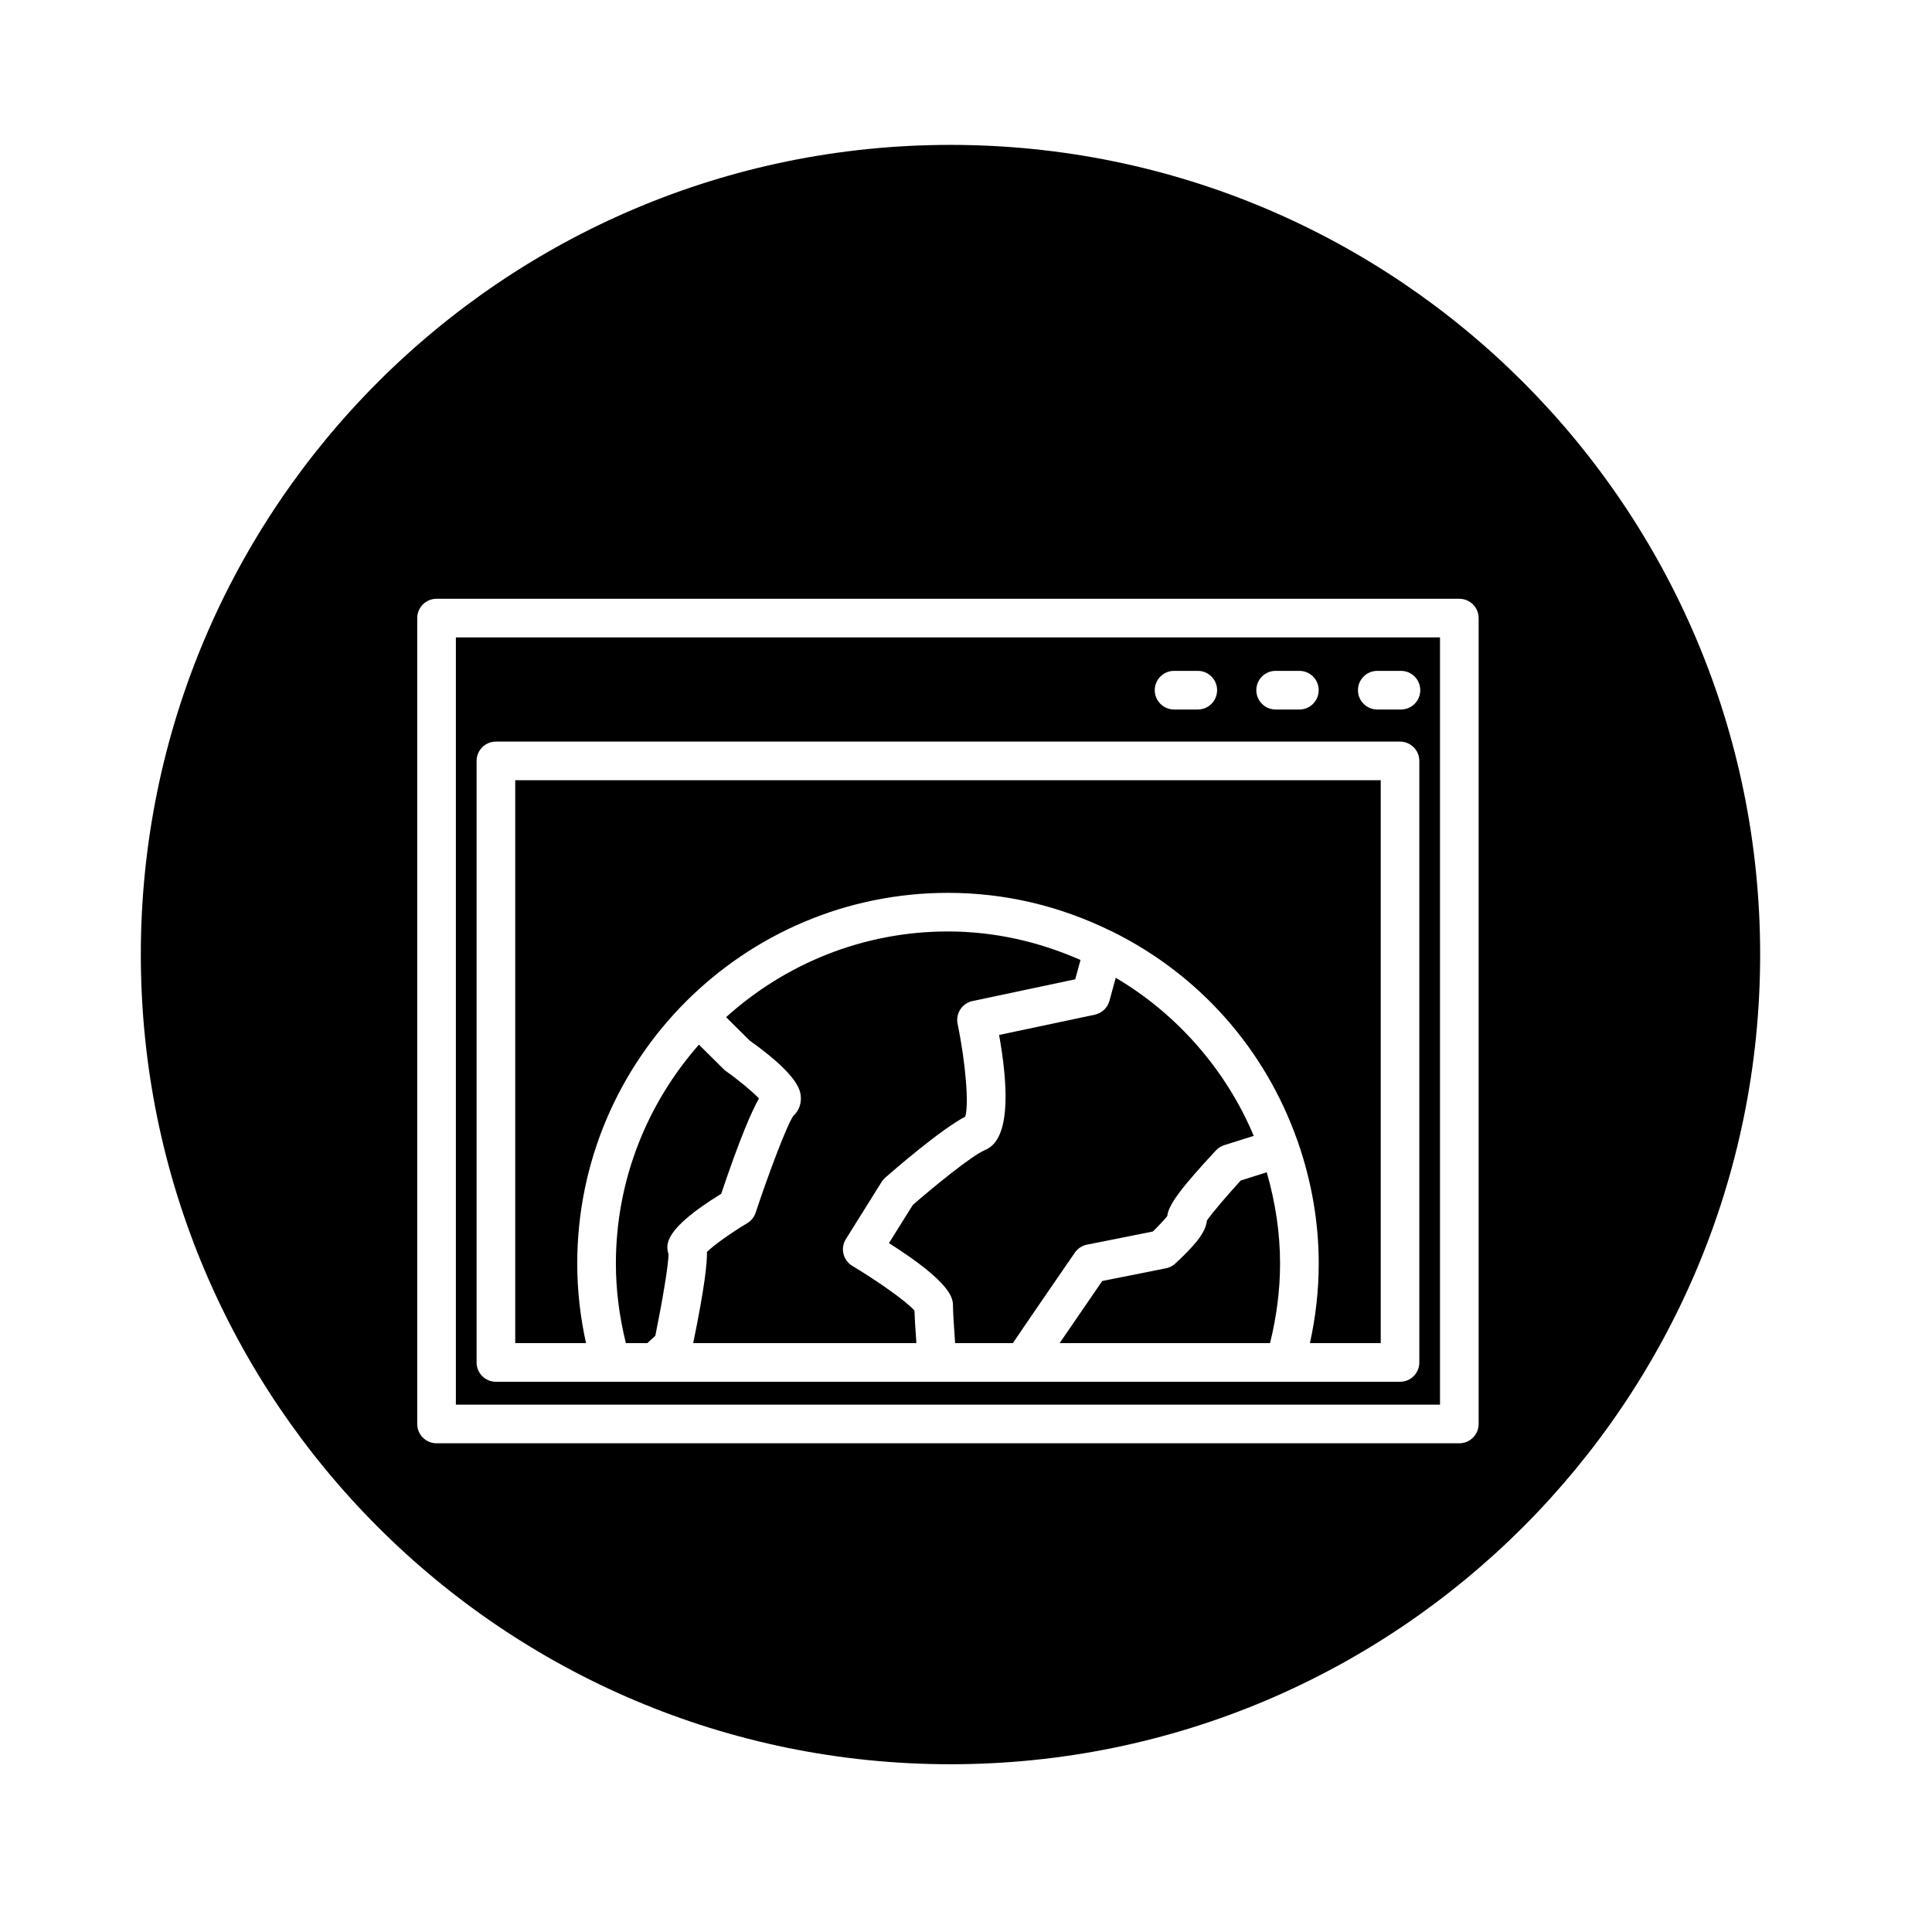
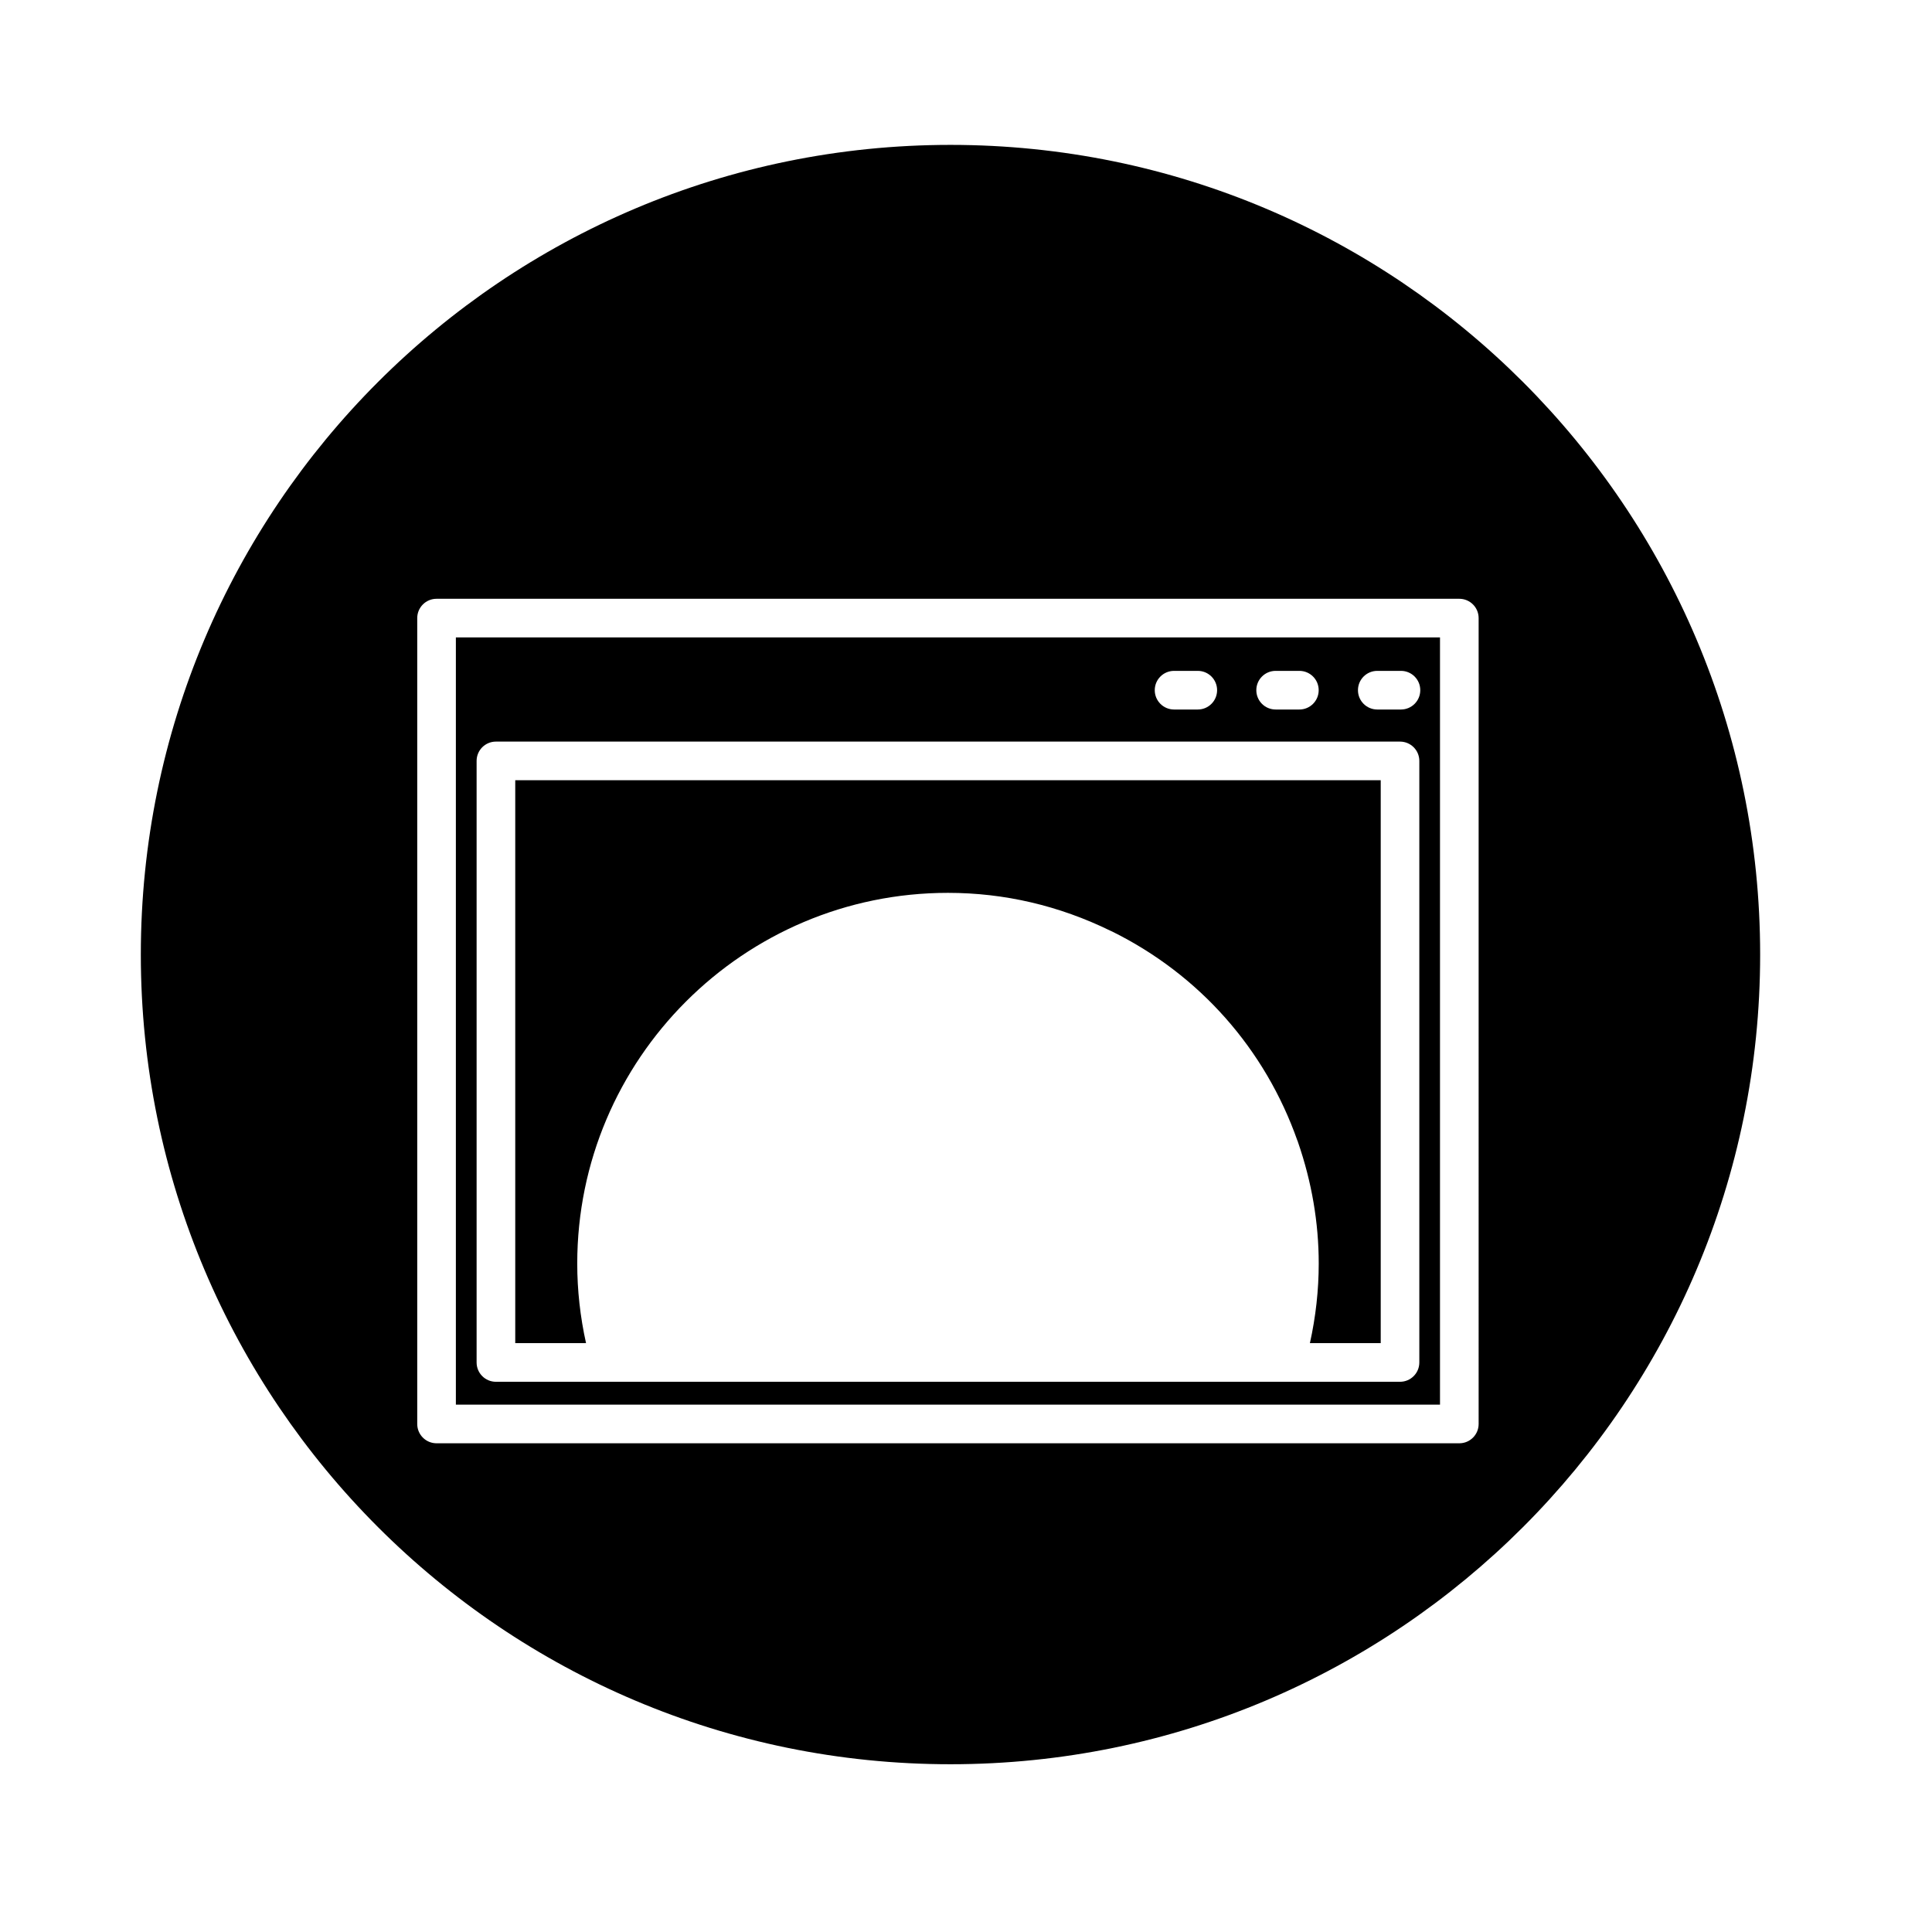
<svg xmlns="http://www.w3.org/2000/svg" version="1.1" id="Layer_1" x="0px" y="0px" width="100px" height="100px" viewBox="0 0 100 100" enable-background="new 0 0 100 100" xml:space="preserve">
  <g>
    <path d="M29.878,65.403c0-10.581,8.607-19.189,19.188-19.189c2.926,0,5.757,0.663,8.419,1.966c0.021,0.008,0.04,0.018,0.061,0.027   c0.006,0.003,0.013,0.006,0.02,0.009c0,0.001,0.001,0.001,0.002,0.001c4.515,2.236,7.916,6.081,9.587,10.826   c0.004,0.009,0.012,0.015,0.015,0.023c0.003,0.007,0.001,0.015,0.004,0.021v0.001c0,0.001,0,0.001,0,0.002   c0.003,0.007,0.005,0.015,0.007,0.022c0.001,0.002,0.002,0.003,0.003,0.005s0,0.004,0.001,0.006   c0.711,2.054,1.072,4.166,1.072,6.279c0,1.374-0.154,2.753-0.456,4.117h3.665V40.385H26.669v11.664v6.977v10.495h3.664   C30.032,68.162,29.878,66.783,29.878,65.403z" />
-     <path d="M56.264,64.422l3.41-0.681c0.298-0.292,0.582-0.597,0.741-0.795c0.068-0.594,0.738-1.482,2.52-3.4   c0.117-0.127,0.267-0.221,0.432-0.273l1.527-0.481c-1.431-3.406-3.959-6.304-7.144-8.182l-0.326,1.195   c-0.099,0.361-0.392,0.637-0.758,0.715l-4.953,1.049c0.931,5.224-0.332,5.782-0.764,5.973c-0.683,0.303-2.582,1.851-3.7,2.822   l-1.237,1.979c3.315,2.104,3.315,2.888,3.315,3.28c0,0.214,0.04,0.967,0.109,1.898h2.988c1.118-1.651,3.211-4.686,3.211-4.686   C55.783,64.62,56.009,64.473,56.264,64.422z" />
    <path d="M23.596,55.39v4.146v13.168h9.299h3.209h4.204h8.569h1.521h14.84h9.296V32.993H23.596V55.39z M71.288,34.724h1.225   c0.553,0,1,0.447,1,1s-0.447,1-1,1h-1.225c-0.553,0-1-0.447-1-1S70.735,34.724,71.288,34.724z M66.027,34.724h1.228   c0.553,0,1,0.447,1,1s-0.447,1-1,1h-1.228c-0.553,0-1-0.447-1-1S65.475,34.724,66.027,34.724z M60.77,34.724h1.227   c0.553,0,1,0.447,1,1s-0.447,1-1,1H60.77c-0.553,0-1-0.447-1-1S60.217,34.724,60.77,34.724z M24.669,59.025v-6.977V39.385   c0-0.553,0.447-1,1-1h46.795c0.553,0,1,0.447,1,1v31.136c0,0.553-0.447,1-1,1h-5.951H52.957h-4.443H43.77h-6.995h-2.878H31.62   h-5.951c-0.553,0-1-0.447-1-1V59.025z" />
-     <path d="M44.116,65.522c-0.23-0.138-0.395-0.363-0.458-0.624c-0.063-0.261-0.018-0.536,0.125-0.764l1.849-2.958   c0.052-0.083,0.115-0.157,0.188-0.222c0.489-0.428,2.887-2.504,4.14-3.155c0.197-0.625,0.024-2.784-0.395-4.803   c-0.111-0.539,0.233-1.067,0.772-1.182l5.317-1.126l0.272-1c-2.188-0.962-4.488-1.476-6.862-1.476   c-4.416,0-8.435,1.688-11.482,4.436l1.226,1.215c2.619,1.868,2.637,2.646,2.645,2.98c0.008,0.352-0.133,0.678-0.388,0.91   c-0.338,0.484-1.269,2.955-1.954,5.017c-0.076,0.228-0.231,0.421-0.437,0.543c-0.866,0.518-1.758,1.159-2.083,1.489   c0.014,0.55-0.107,1.777-0.711,4.717h0.894h6.995h3.663c-0.053-0.72-0.089-1.336-0.101-1.686   C46.966,67.407,45.536,66.375,44.116,65.522z" />
-     <path d="M64.222,61.101c-0.706,0.771-1.474,1.668-1.752,2.073c-0.062,0.684-0.777,1.421-1.63,2.221   c-0.137,0.128-0.306,0.215-0.489,0.251l-3.299,0.658c-0.43,0.624-1.382,2.008-2.207,3.217h10.892   c0.337-1.363,0.519-2.744,0.519-4.117c0-1.585-0.241-3.169-0.69-4.727L64.222,61.101z" />
-     <path d="M37.33,61.791c0.989-2.941,1.588-4.291,1.955-4.936c-0.349-0.362-1.031-0.933-1.701-1.407   c-0.045-0.032-0.087-0.067-0.126-0.106l-1.282-1.271c-2.666,3.029-4.298,6.989-4.298,11.333c0,1.381,0.181,2.762,0.518,4.117h1.109   l0.415-0.384c0.354-1.737,0.694-3.73,0.68-4.234C34.447,64.416,34.371,63.611,37.33,61.791z" />
    <path d="M49.197,7.499c-23.145,0-41.908,18.764-41.908,41.91c0,23.145,18.764,41.908,41.908,41.908   c23.146,0,41.908-18.764,41.908-41.908C91.105,26.263,72.344,7.499,49.197,7.499z M76.534,73.704c0,0.553-0.447,1-1,1H65.238   h-14.84h-1.521h-8.569h-4.204h-3.209H22.596c-0.553,0-1-0.447-1-1V59.536V55.39V31.993c0-0.553,0.447-1,1-1h52.938   c0.553,0,1,0.447,1,1V73.704z" />
  </g>
</svg>